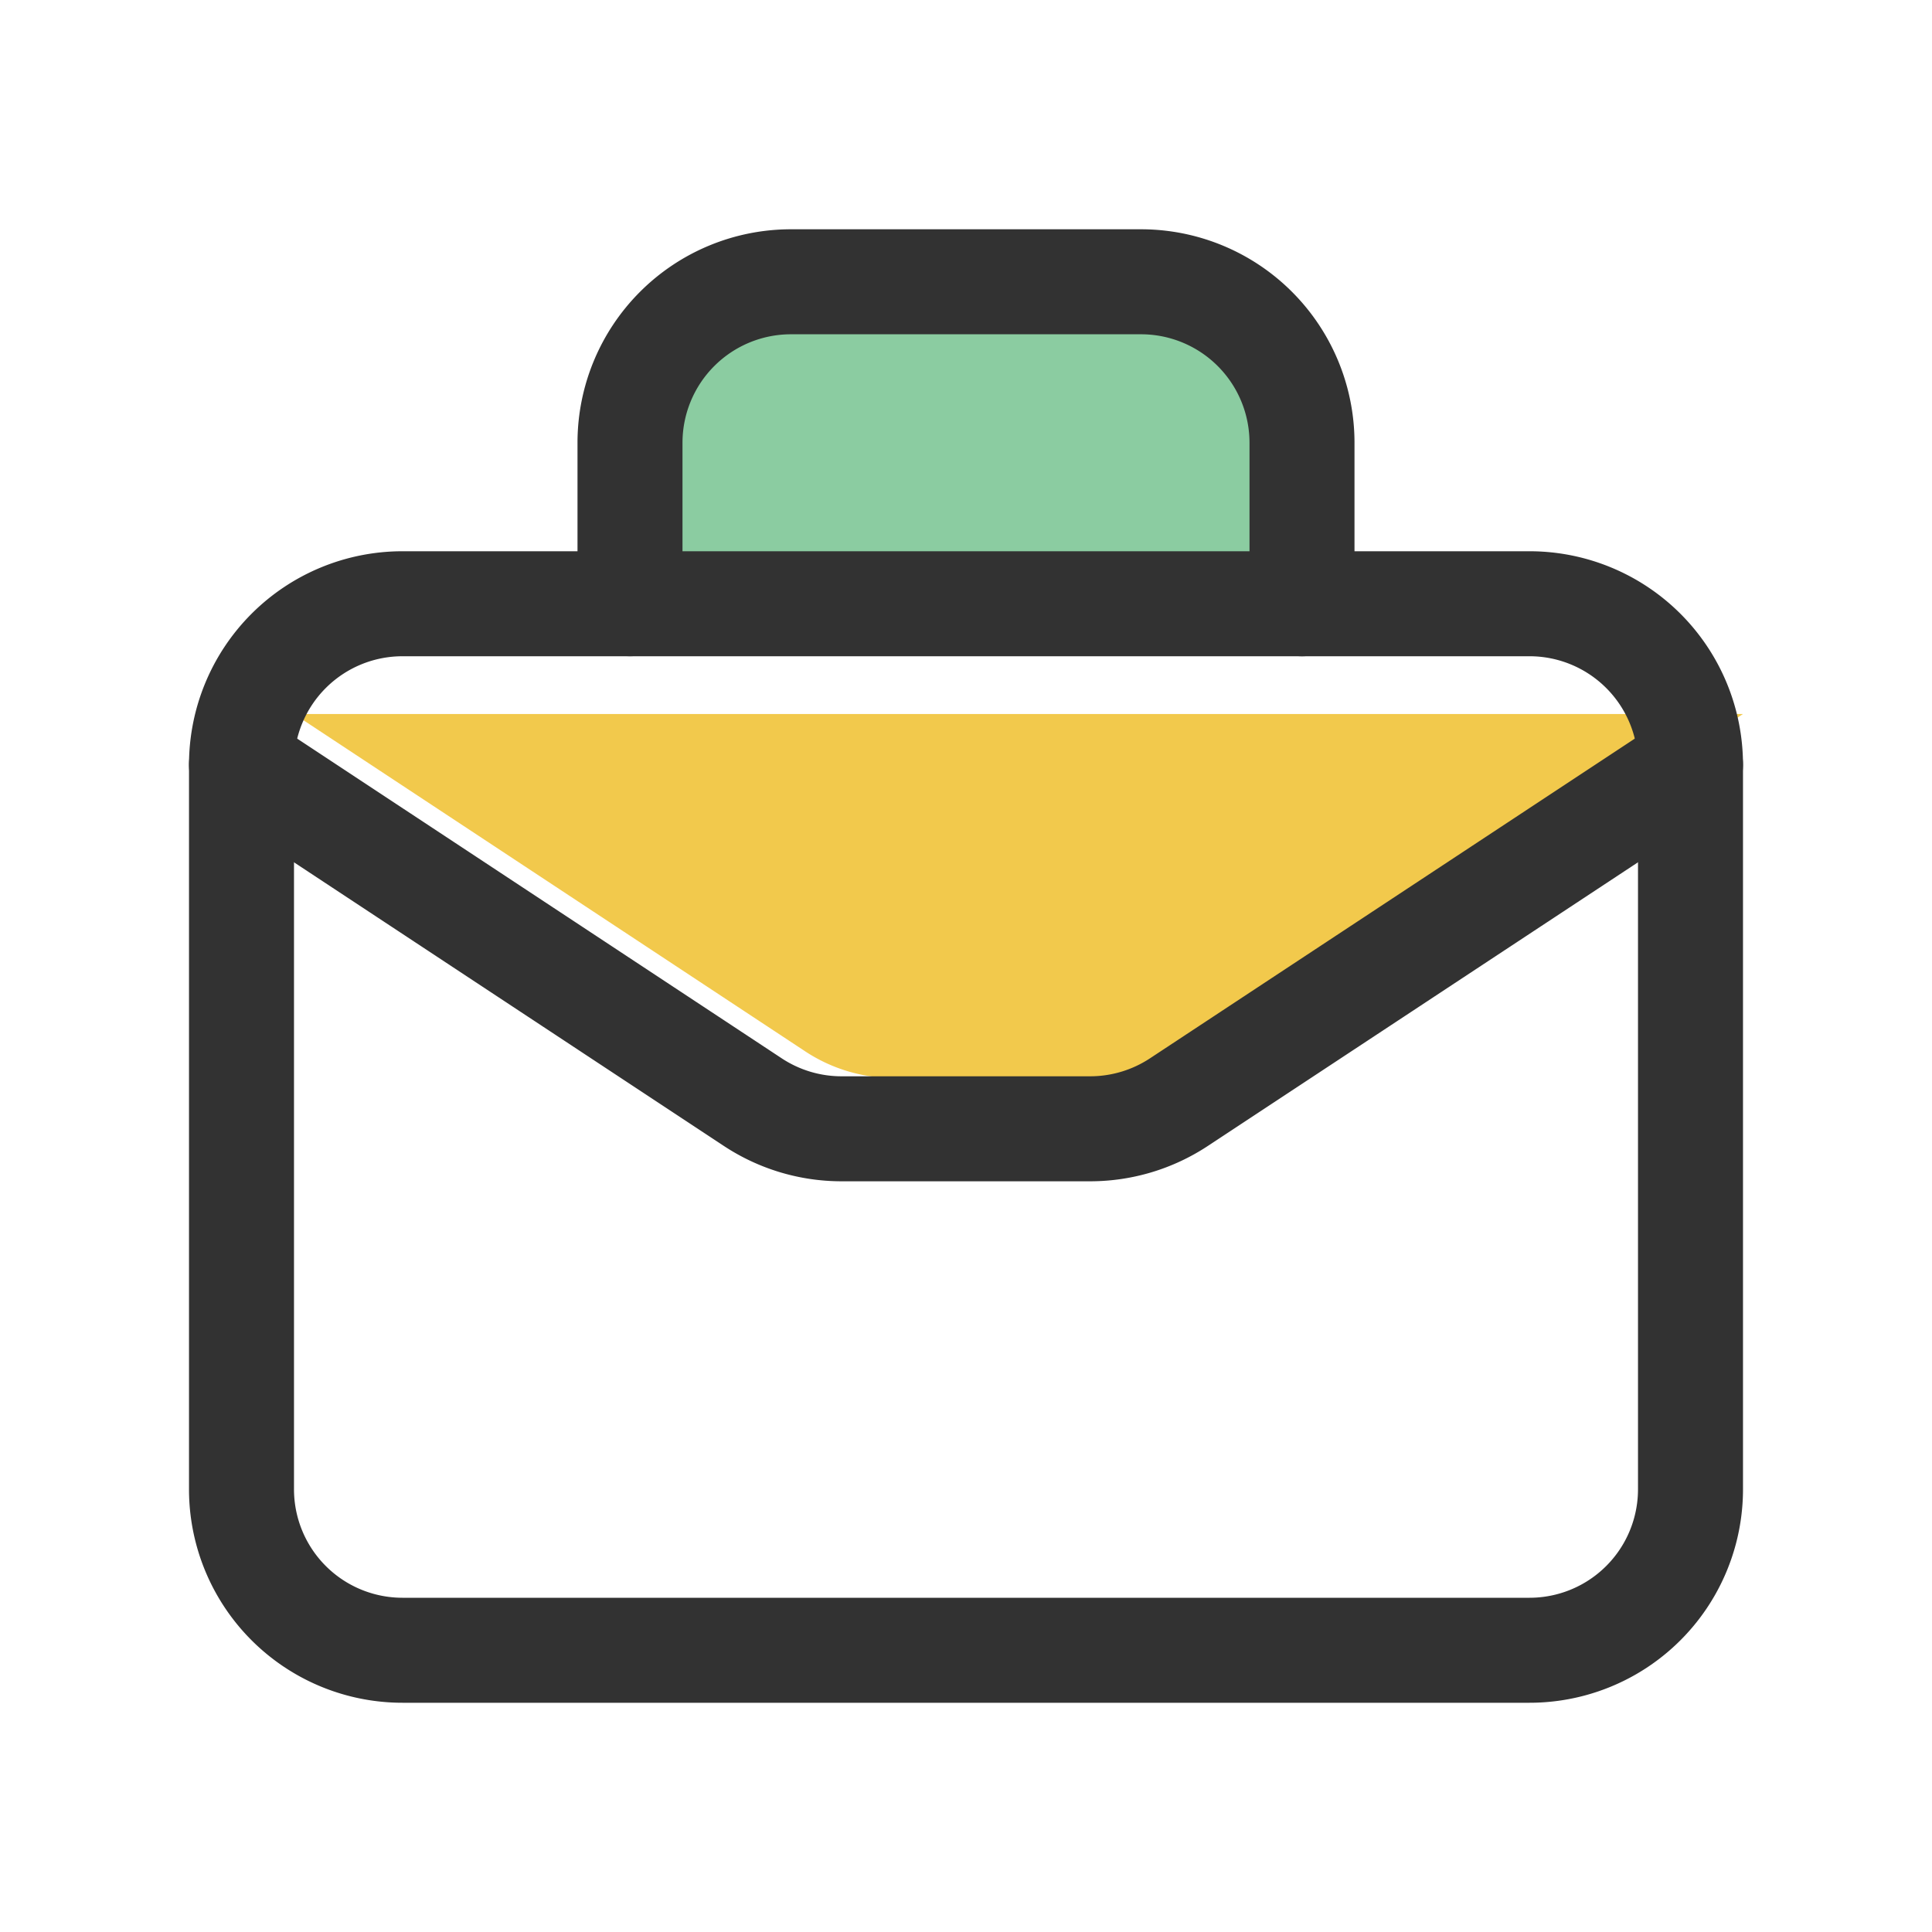
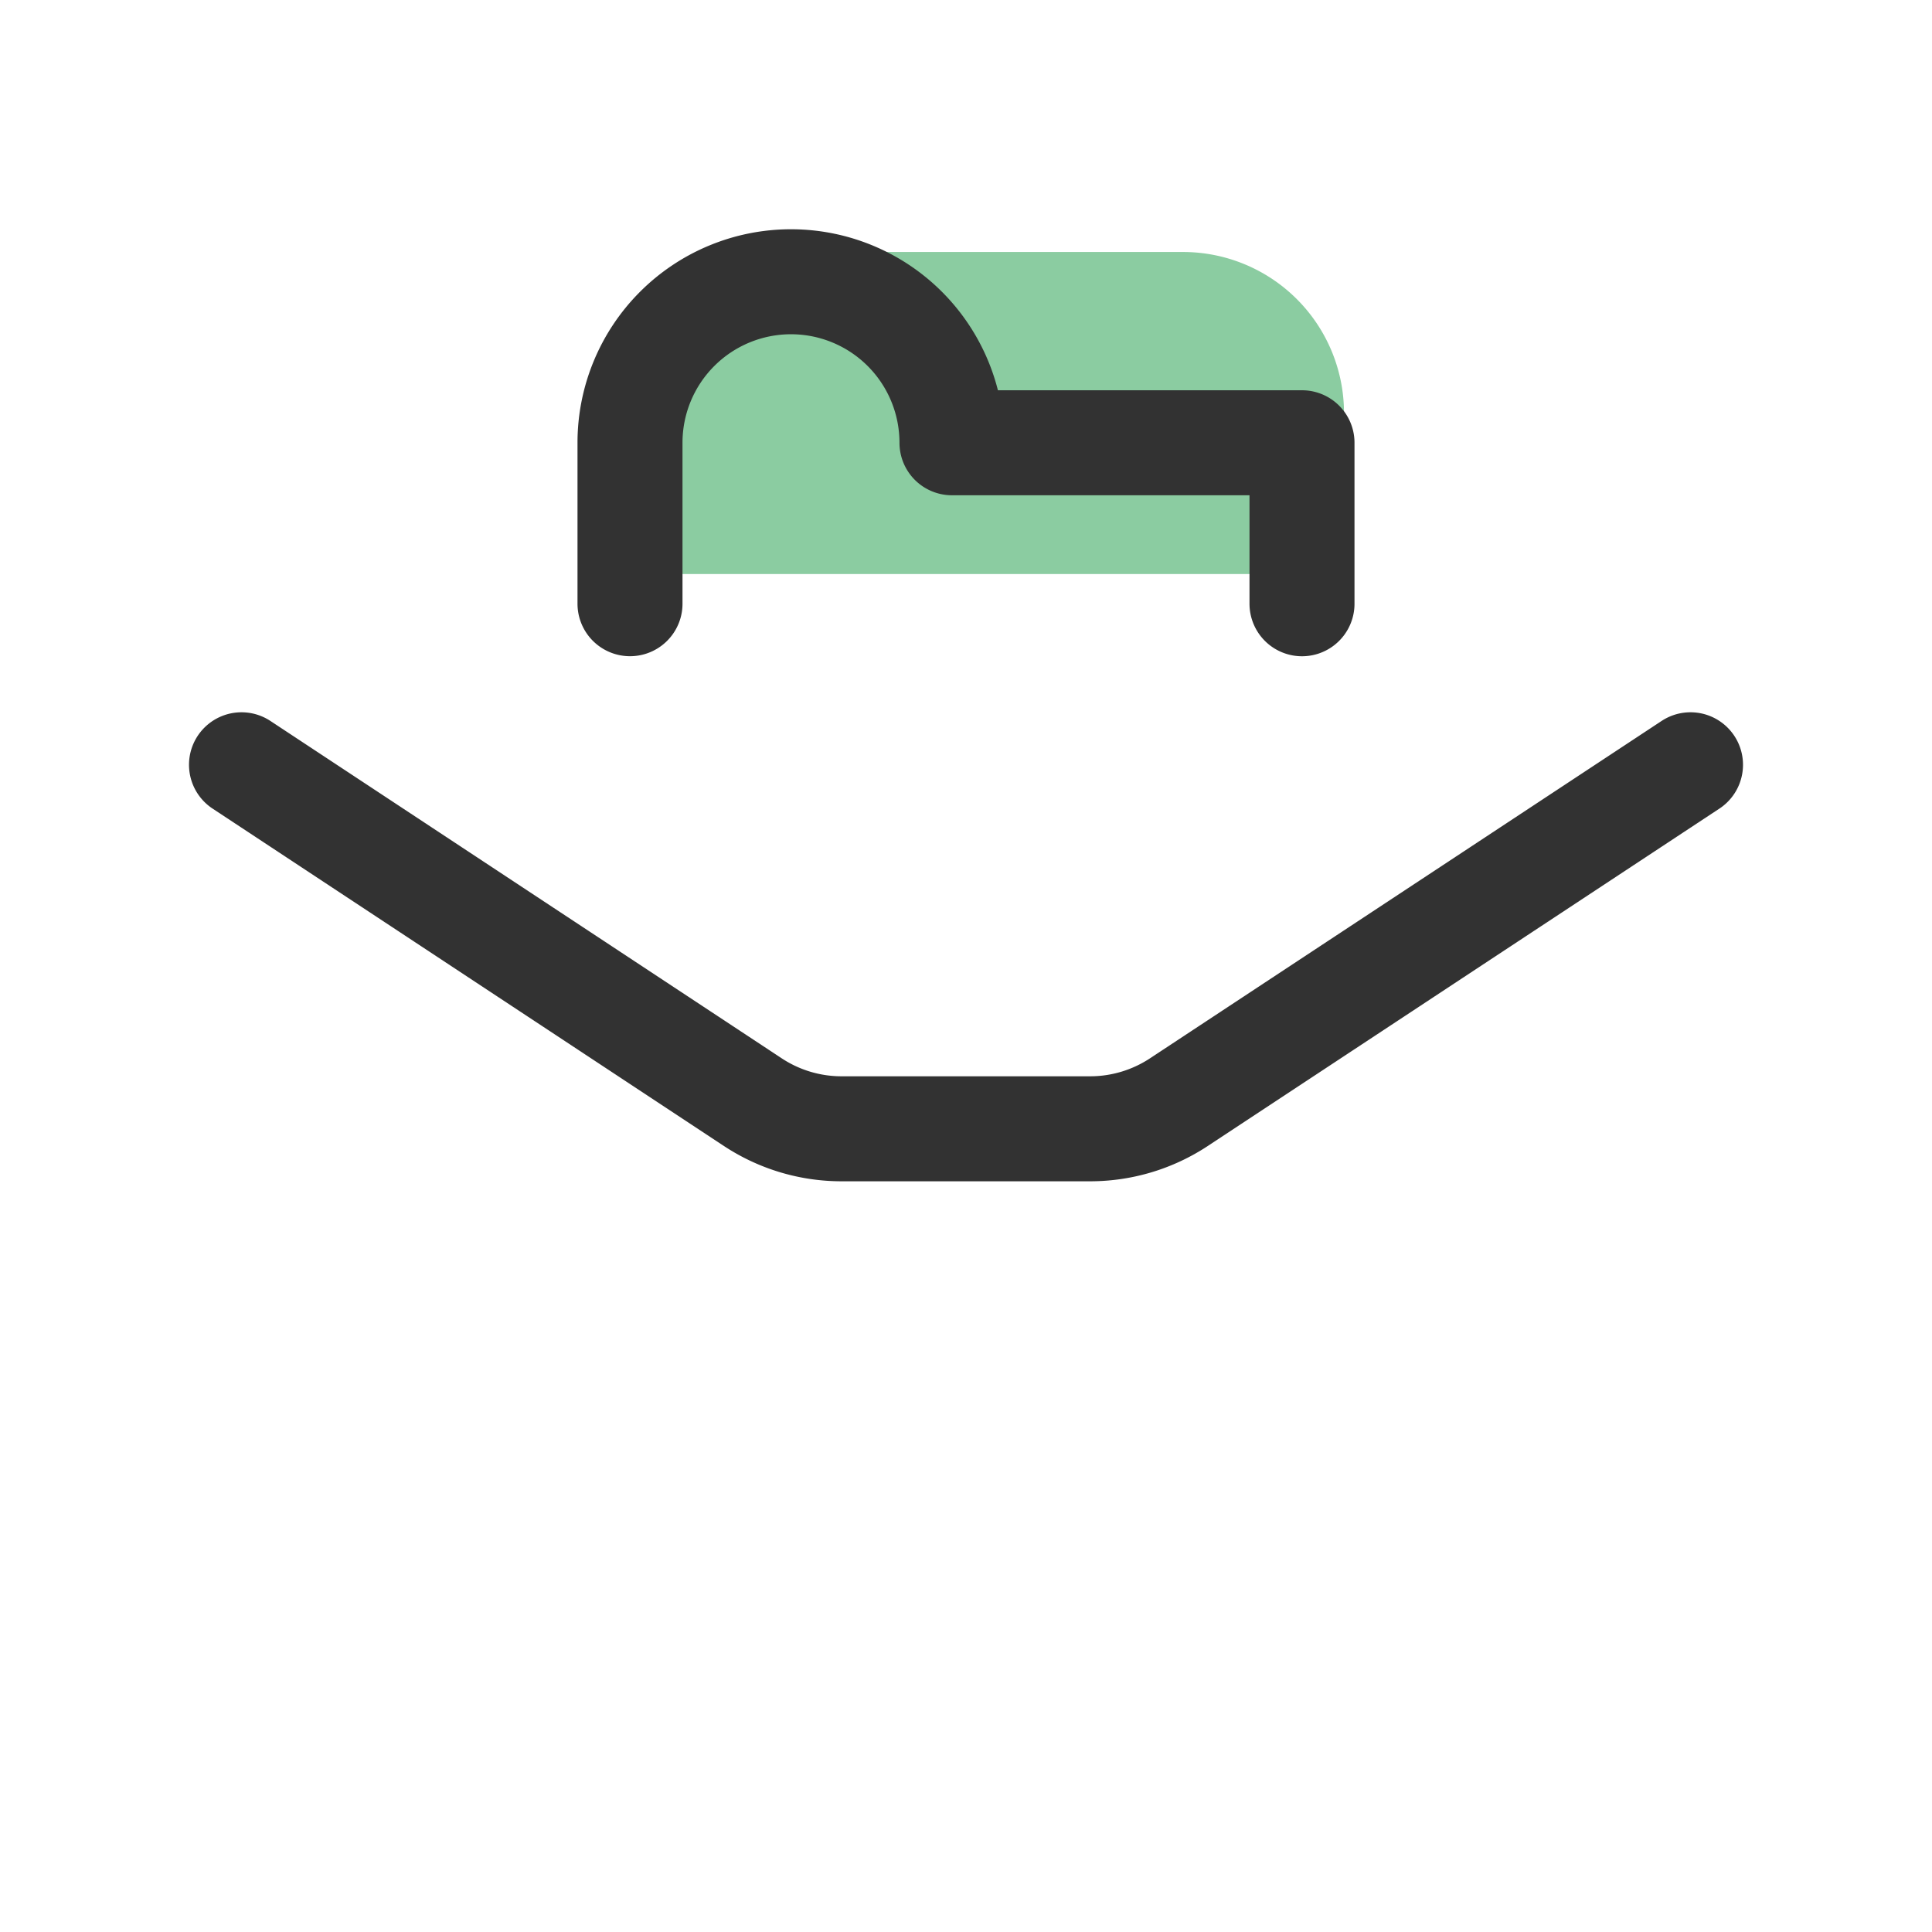
<svg xmlns="http://www.w3.org/2000/svg" width="46" height="46" viewBox="0 0 46 46" fill="none">
  <path d="M32 13.667V9.833A3.833 3.833 0 0 0 28.167 6h-8.334A3.833 3.833 0 0 0 16 9.833v3.834" fill="#8BCCA1" />
-   <path d="m7 17 12.173 8.033a3.835 3.835 0 0 0 2.108.634h5.93c.75 0 1.483-.221 2.109-.634L41.5 17" fill="#F2C94C" />
-   <path d="M36.417 39.292H9.583a3.833 3.833 0 0 1-3.833-3.834v-17.25a3.833 3.833 0 0 1 3.833-3.833h26.834a3.833 3.833 0 0 1 3.833 3.833v17.25a3.833 3.833 0 0 1-3.833 3.834z" stroke="#323232" stroke-width="2.5" stroke-linecap="round" stroke-linejoin="round" />
-   <path d="M31 14.375v-3.833a3.833 3.833 0 0 0-3.833-3.833h-8.334A3.833 3.833 0 0 0 15 10.541v3.833M5.75 18.209l12.173 8.032a3.834 3.834 0 0 0 2.108.635h5.93c.75-.001 1.483-.222 2.109-.635l12.18-8.032" stroke="#323232" stroke-width="2.5" stroke-linecap="round" stroke-linejoin="round" />
+   <path d="M31 14.375v-3.833h-8.334A3.833 3.833 0 0 0 15 10.541v3.833M5.75 18.209l12.173 8.032a3.834 3.834 0 0 0 2.108.635h5.93c.75-.001 1.483-.222 2.109-.635l12.18-8.032" stroke="#323232" stroke-width="2.5" stroke-linecap="round" stroke-linejoin="round" />
</svg>